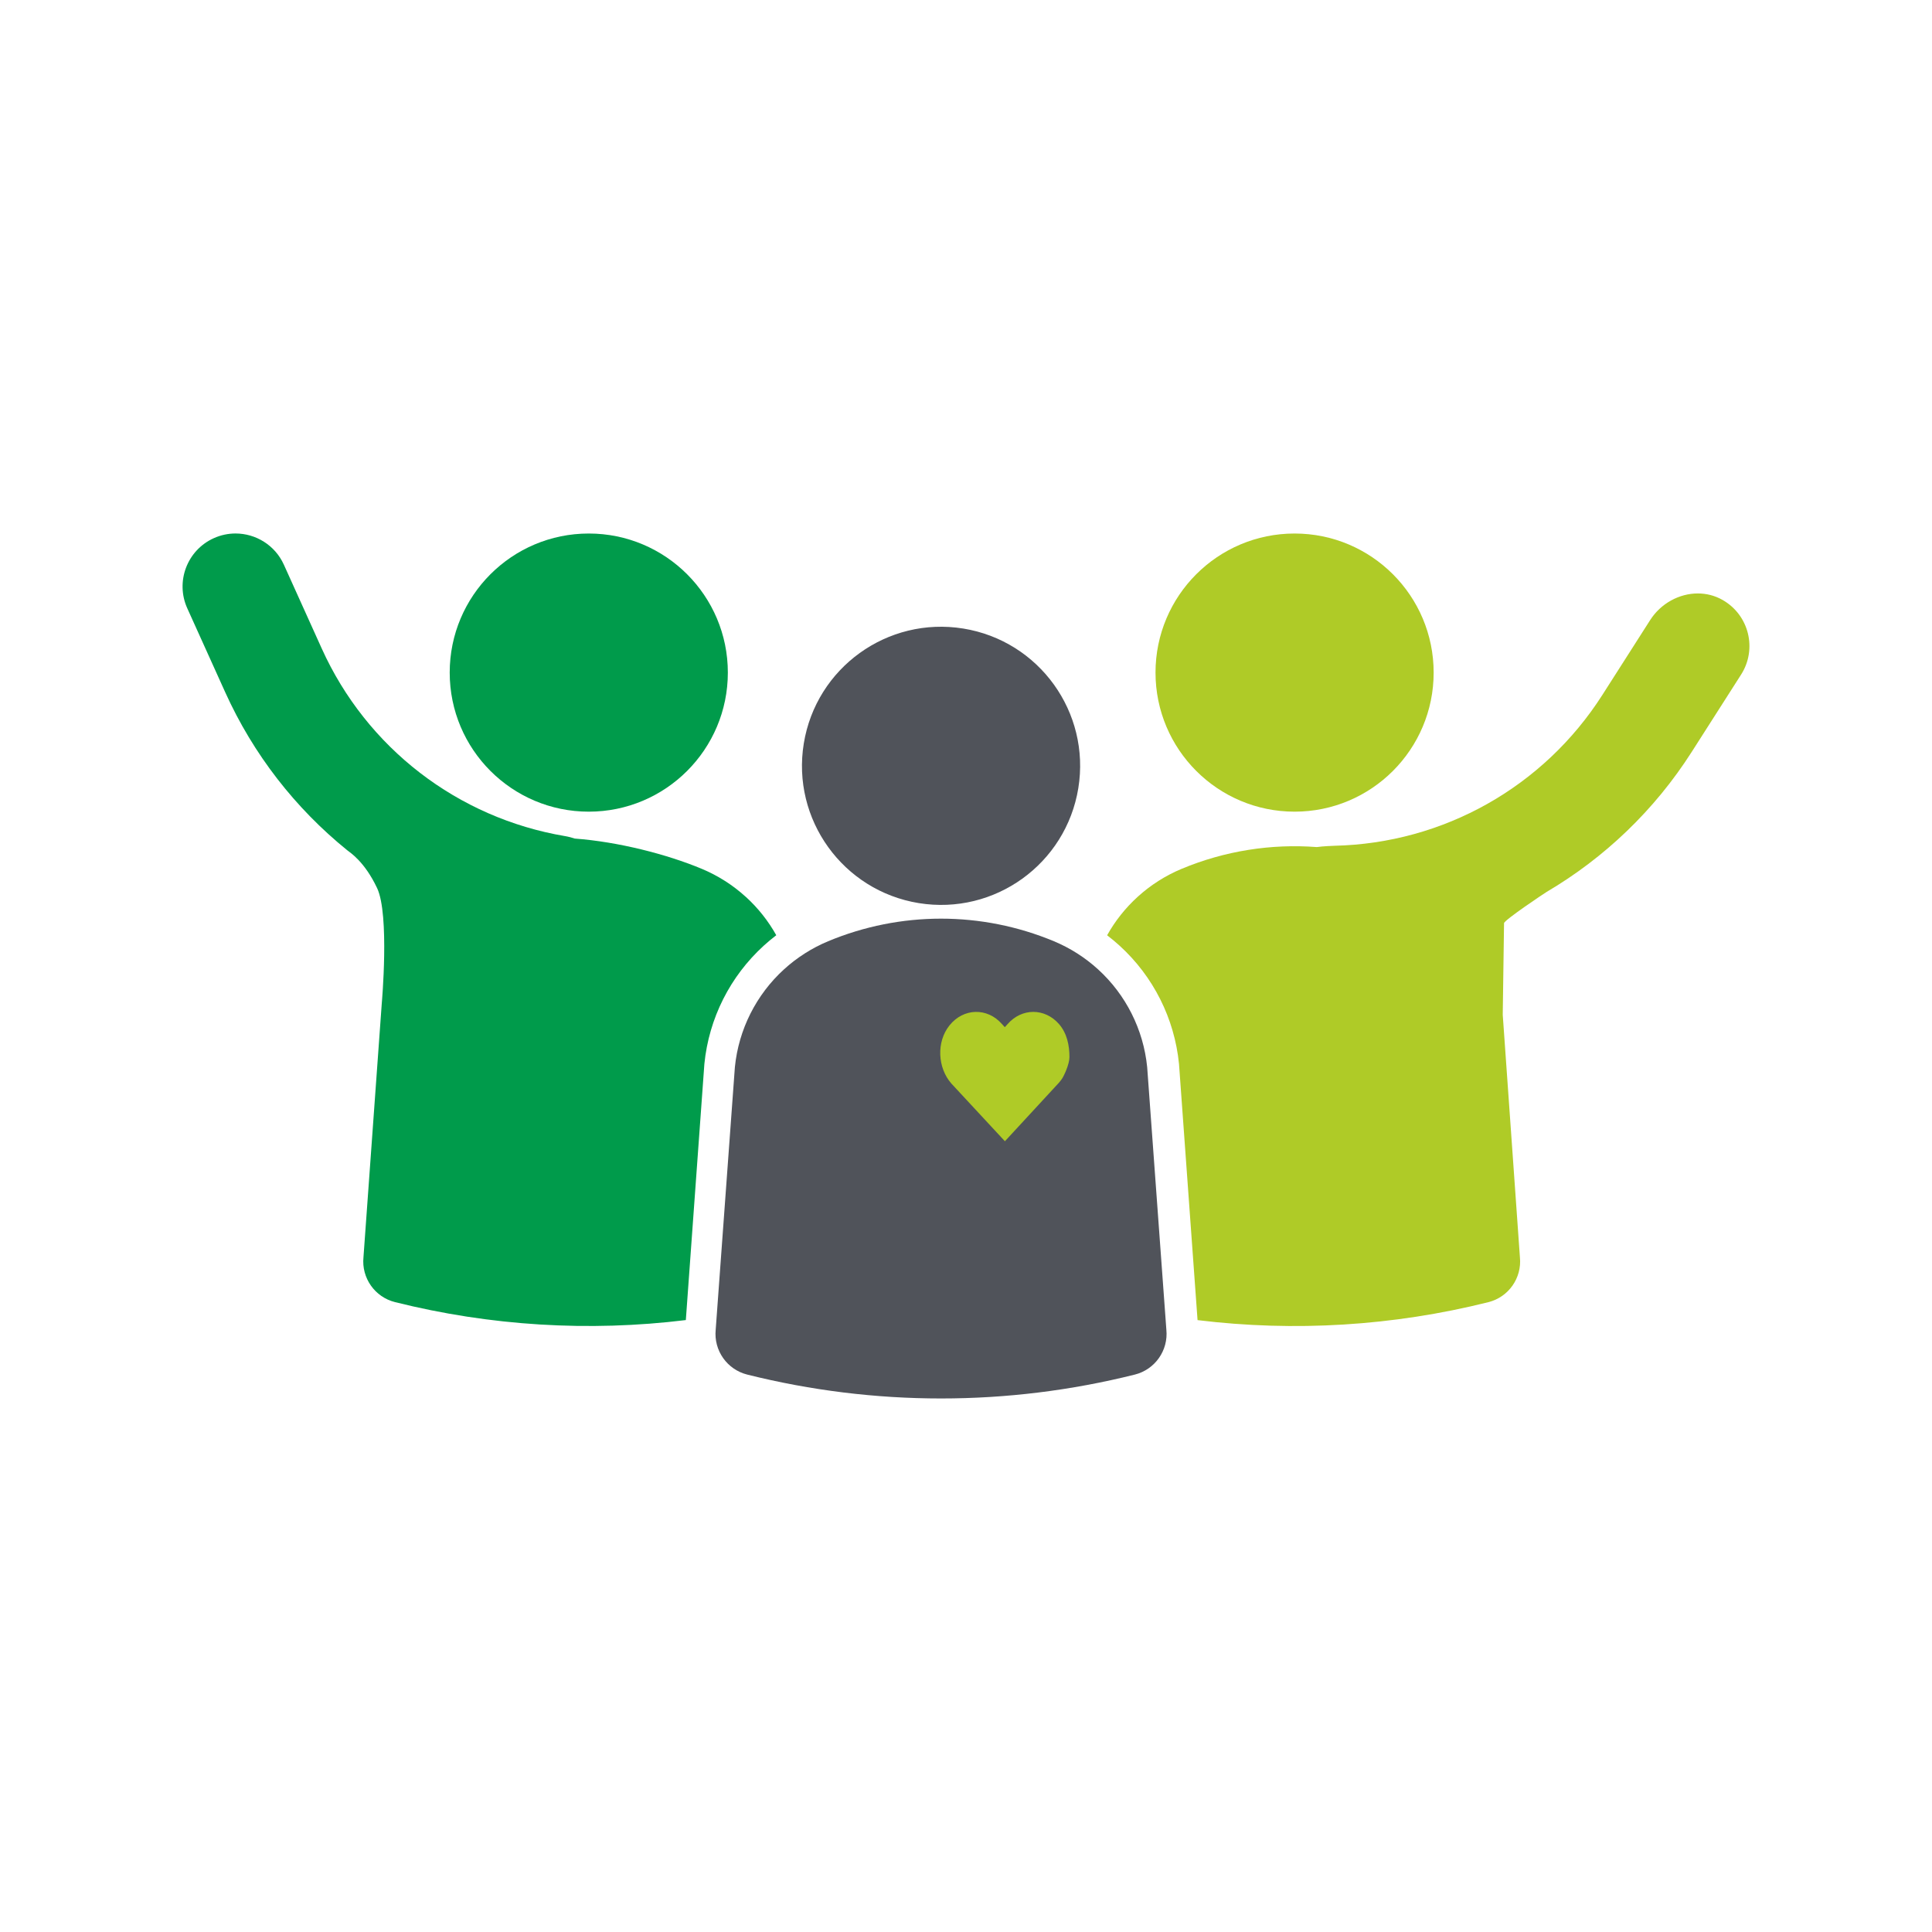
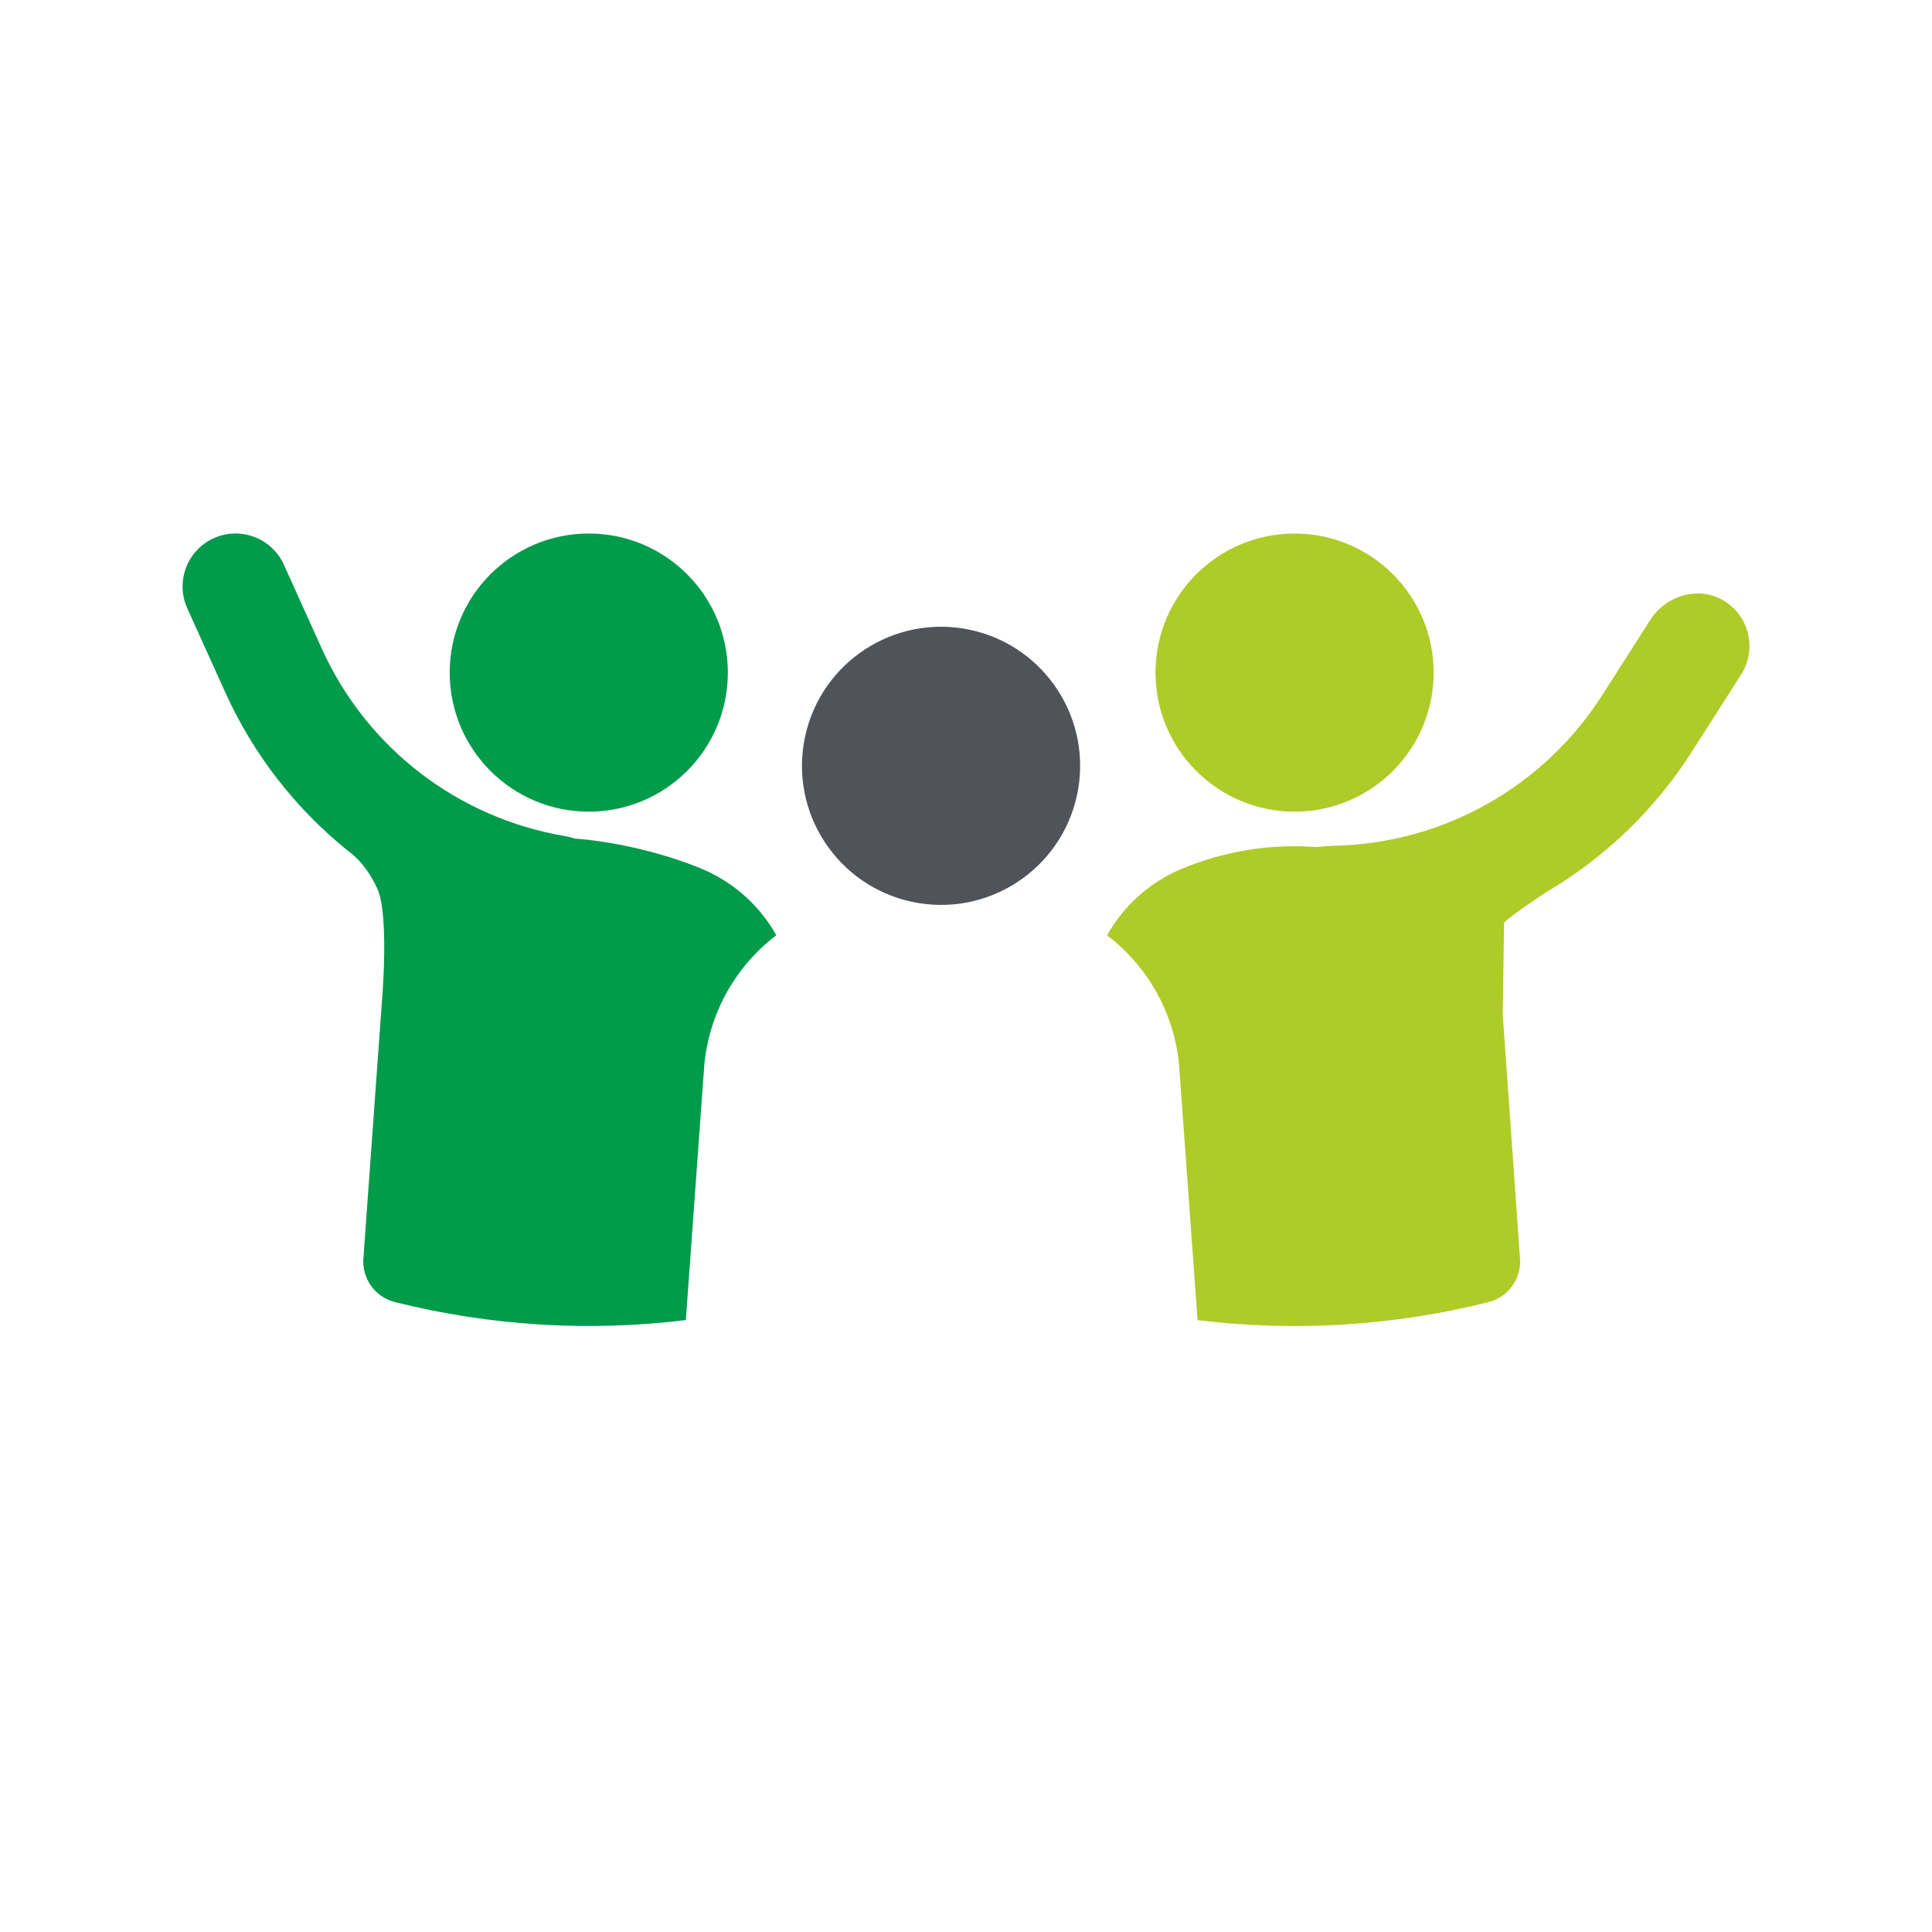
<svg xmlns="http://www.w3.org/2000/svg" id="Artwork" viewBox="0 0 1200 1200">
  <defs>
    <style> .cls-1 { fill: #009b4b; } .cls-1, .cls-2, .cls-3 { stroke-width: 0px; } .cls-2 { fill: #afcb27; } .cls-3 { fill: #50535a; } </style>
  </defs>
  <g>
    <circle class="cls-3" cx="584.48" cy="475.64" r="86.38" transform="translate(21.36 976.39) rotate(-80.78)" />
-     <path class="cls-3" d="M681.97,602.03h0c-8.05-7.33-17.3-13.21-27.34-17.4h0c-44.89-18.72-95.39-18.72-140.28,0h0c-10.05,4.19-19.29,10.08-27.34,17.4h0c-17.34,15.78-28.23,37.43-30.56,60.76l-11.92,163.13c-1.29,12.86,7.06,24.73,19.6,27.86h0c79.02,19.78,161.7,19.78,240.72,0h0c12.54-3.14,20.88-15,19.6-27.86l-11.92-163.13c-2.33-23.33-13.22-44.98-30.56-60.76Z" />
  </g>
  <circle class="cls-1" cx="365.7" cy="417.76" r="86.38" />
  <path class="cls-1" d="M463.19,557.03c-8.05-7.33-17.3-13.21-27.34-17.4-21.68-9.04-51.85-16.78-78.84-18.78-1.94-.66-3.94-1.17-6.02-1.52-66.78-11.26-123.3-54.83-151.18-116.58l-23.5-52.02c-5.5-12.16-17.49-19.37-30.03-19.37-4.52,0-9.12.94-13.51,2.92-16.57,7.49-23.93,26.98-16.45,43.55l23.5,52c17.55,38.86,43.7,72.24,75.78,98.22,1.93,1.56,10.8,7.02,18.62,23.55,7.82,16.53,2.91,71.56,2.91,71.56l-11.38,157.75c-1.29,12.86,7.06,24.73,19.6,27.86,59.18,14.81,120.42,18.53,180.63,11.15l11.52-159.13c2.82-28.27,15.95-54.37,36.96-73.49,2.48-2.25,5.05-4.39,7.69-6.41-4.95-8.86-11.33-16.94-18.96-23.88Z" />
  <circle class="cls-2" cx="804.09" cy="417.76" r="86.38" />
  <path class="cls-2" d="M1069.89,372.62c-4.84-2.75-10.1-4.02-15.35-4.02-11.54,0-22.98,6.19-29.58,16.52l-29.73,46.56c-36.46,57.09-98.65,92.09-166.36,93.64l-4.37.21c-2.23.11-4.44.32-6.61.6-28.39-2.16-57.16,2.35-83.94,13.51h0c-10.04,4.19-19.29,10.08-27.34,17.4h0c-7.63,6.94-14.01,15.02-18.96,23.88,2.65,2.02,5.22,4.16,7.69,6.41,21.01,19.12,34.14,45.22,36.96,73.49l11.52,159.13c60.21,7.37,121.45,3.66,180.63-11.15,12.54-3.14,20.88-15,19.6-27.86l-10.67-150.64.81-56.9c0-1.82,24.87-18.48,26.44-19.4,35.89-21.15,66.92-50.64,90.08-86.91l30.72-48.1c10.1-15.81,4.99-36.98-11.54-46.37Z" />
-   <path class="cls-2" d="M664.25,656.66c.04-7.39-1.57-14.97-6.5-20.61-8.8-10.06-23.08-10.06-31.88,0l-1.77,1.95-1.77-1.95c-9.06-10.35-23.91-10.05-32.63.9-8.17,10.26-7.38,26.24,1.2,36.04l33.27,35.86,33.58-36.38c.7-.81,1.35-1.65,1.94-2.53,1.17-1.74,4.53-8.88,4.56-13.29" />
</svg>